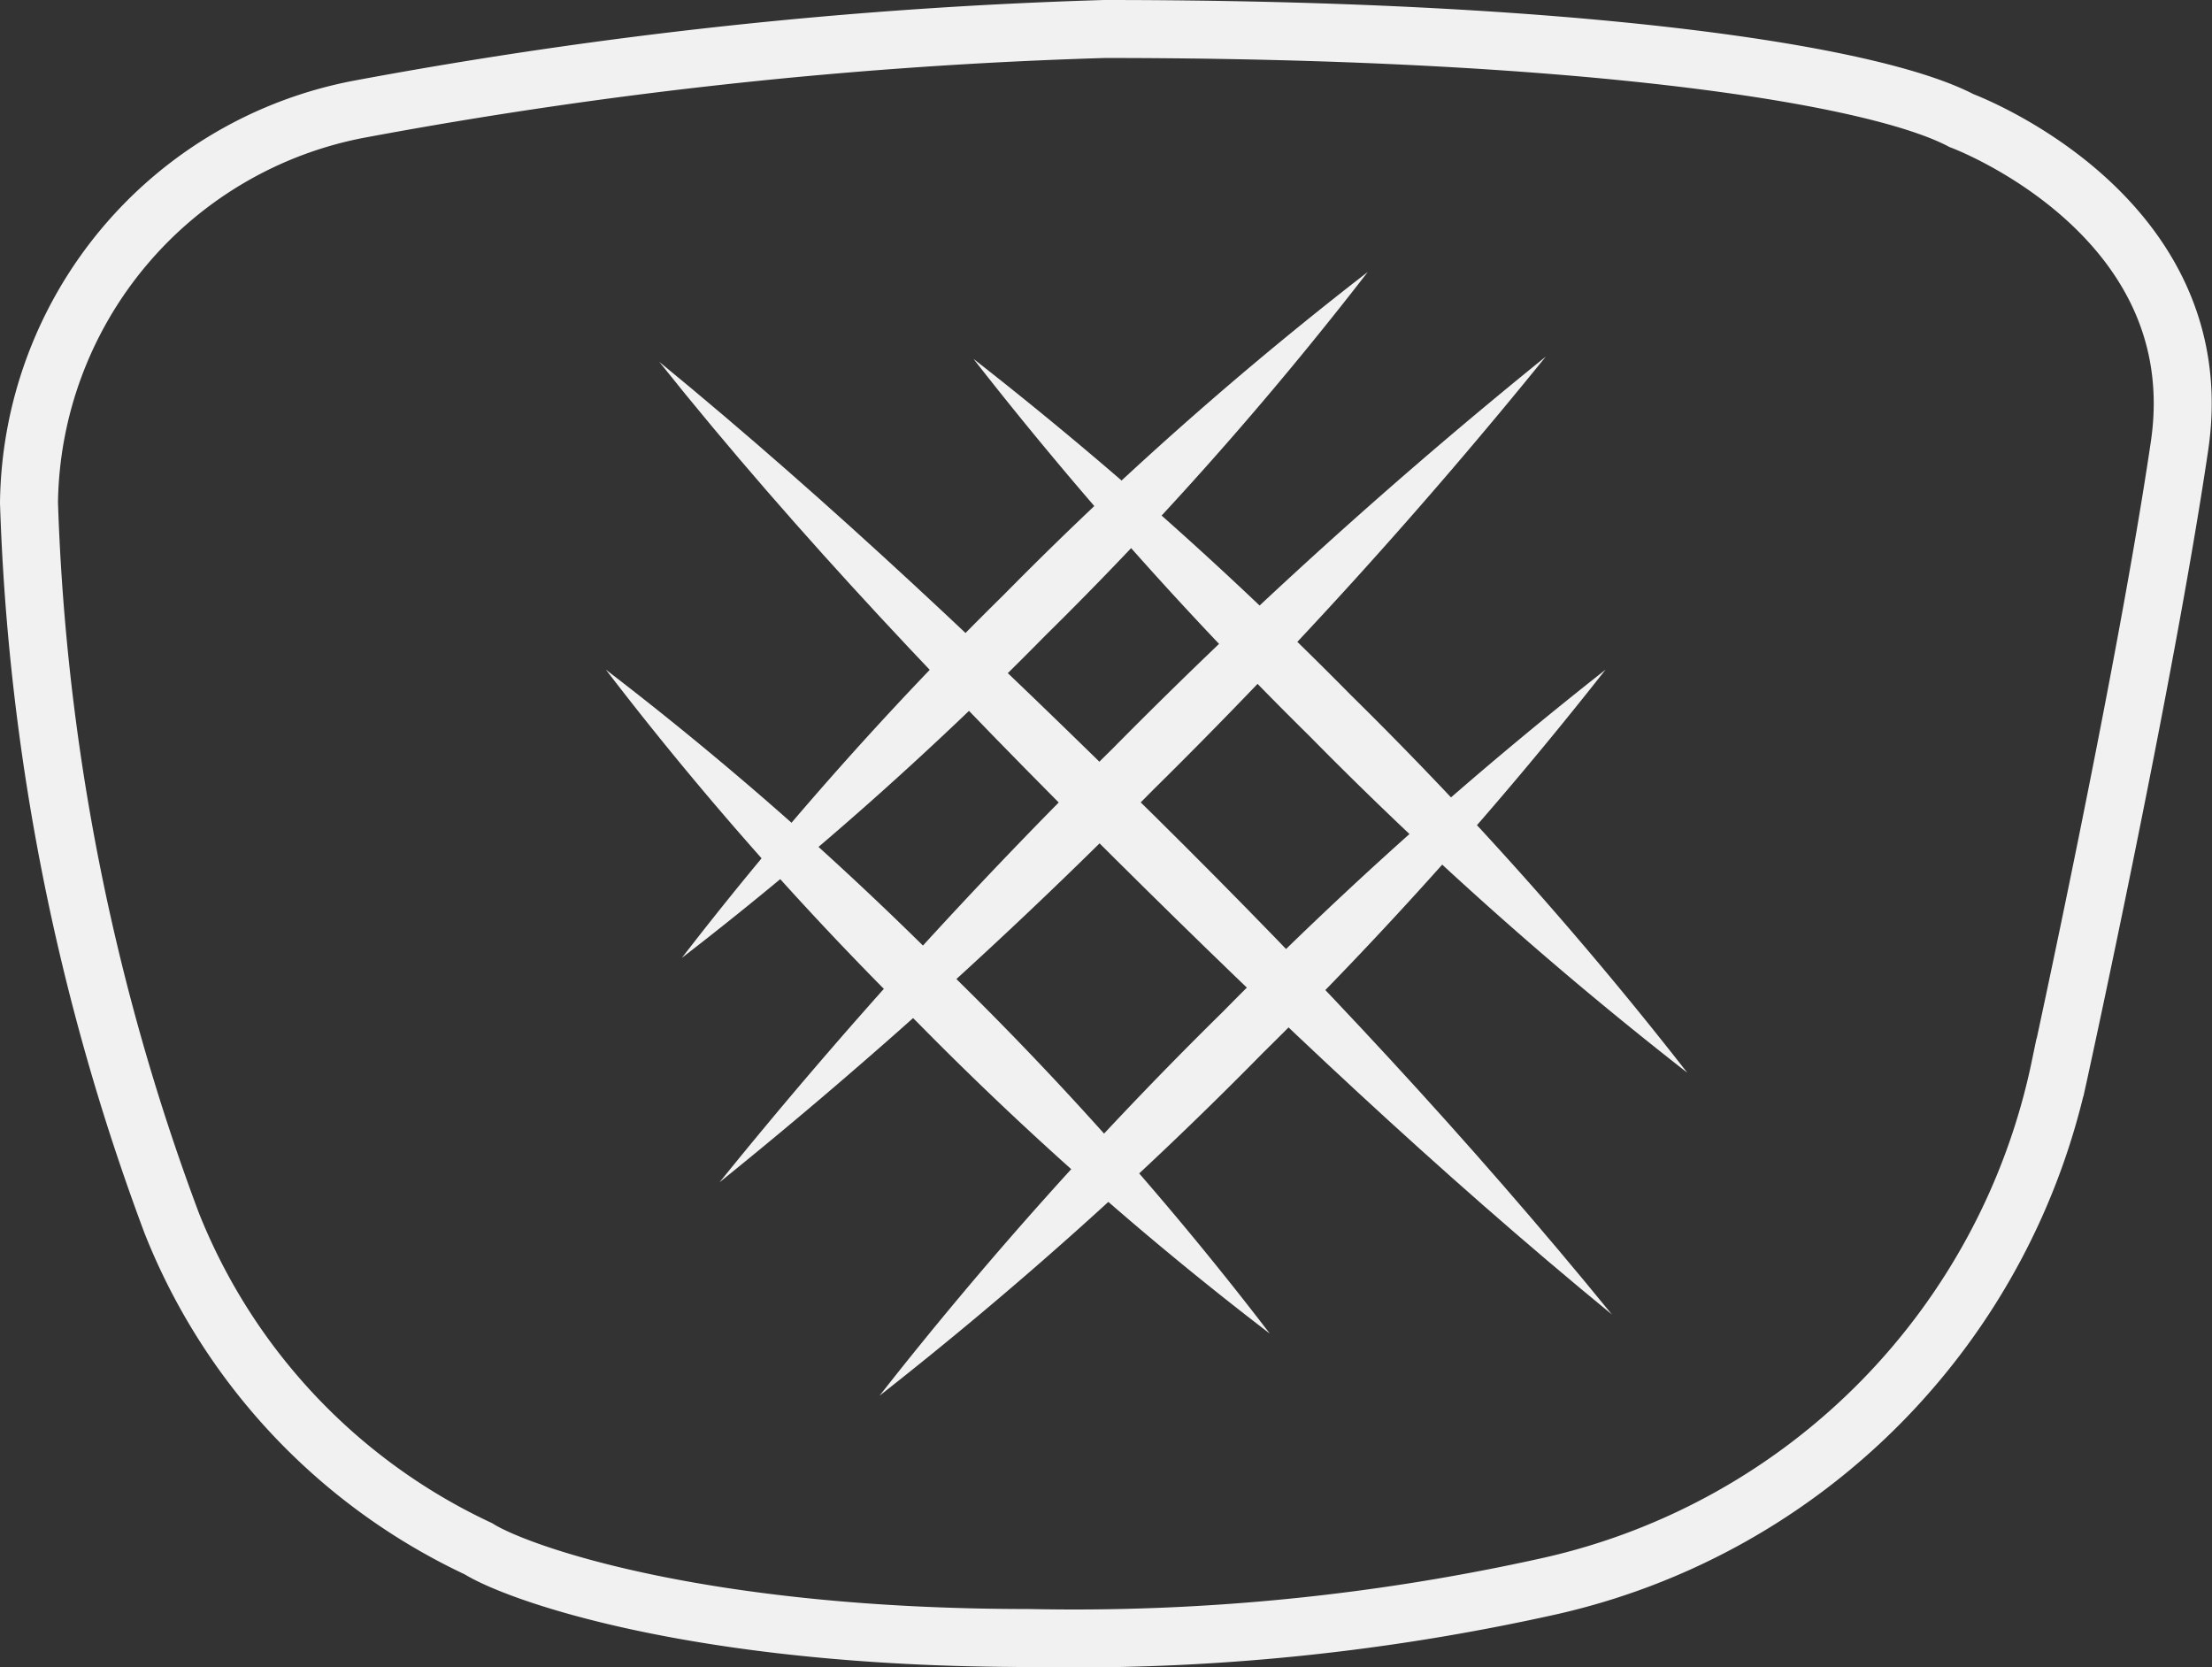
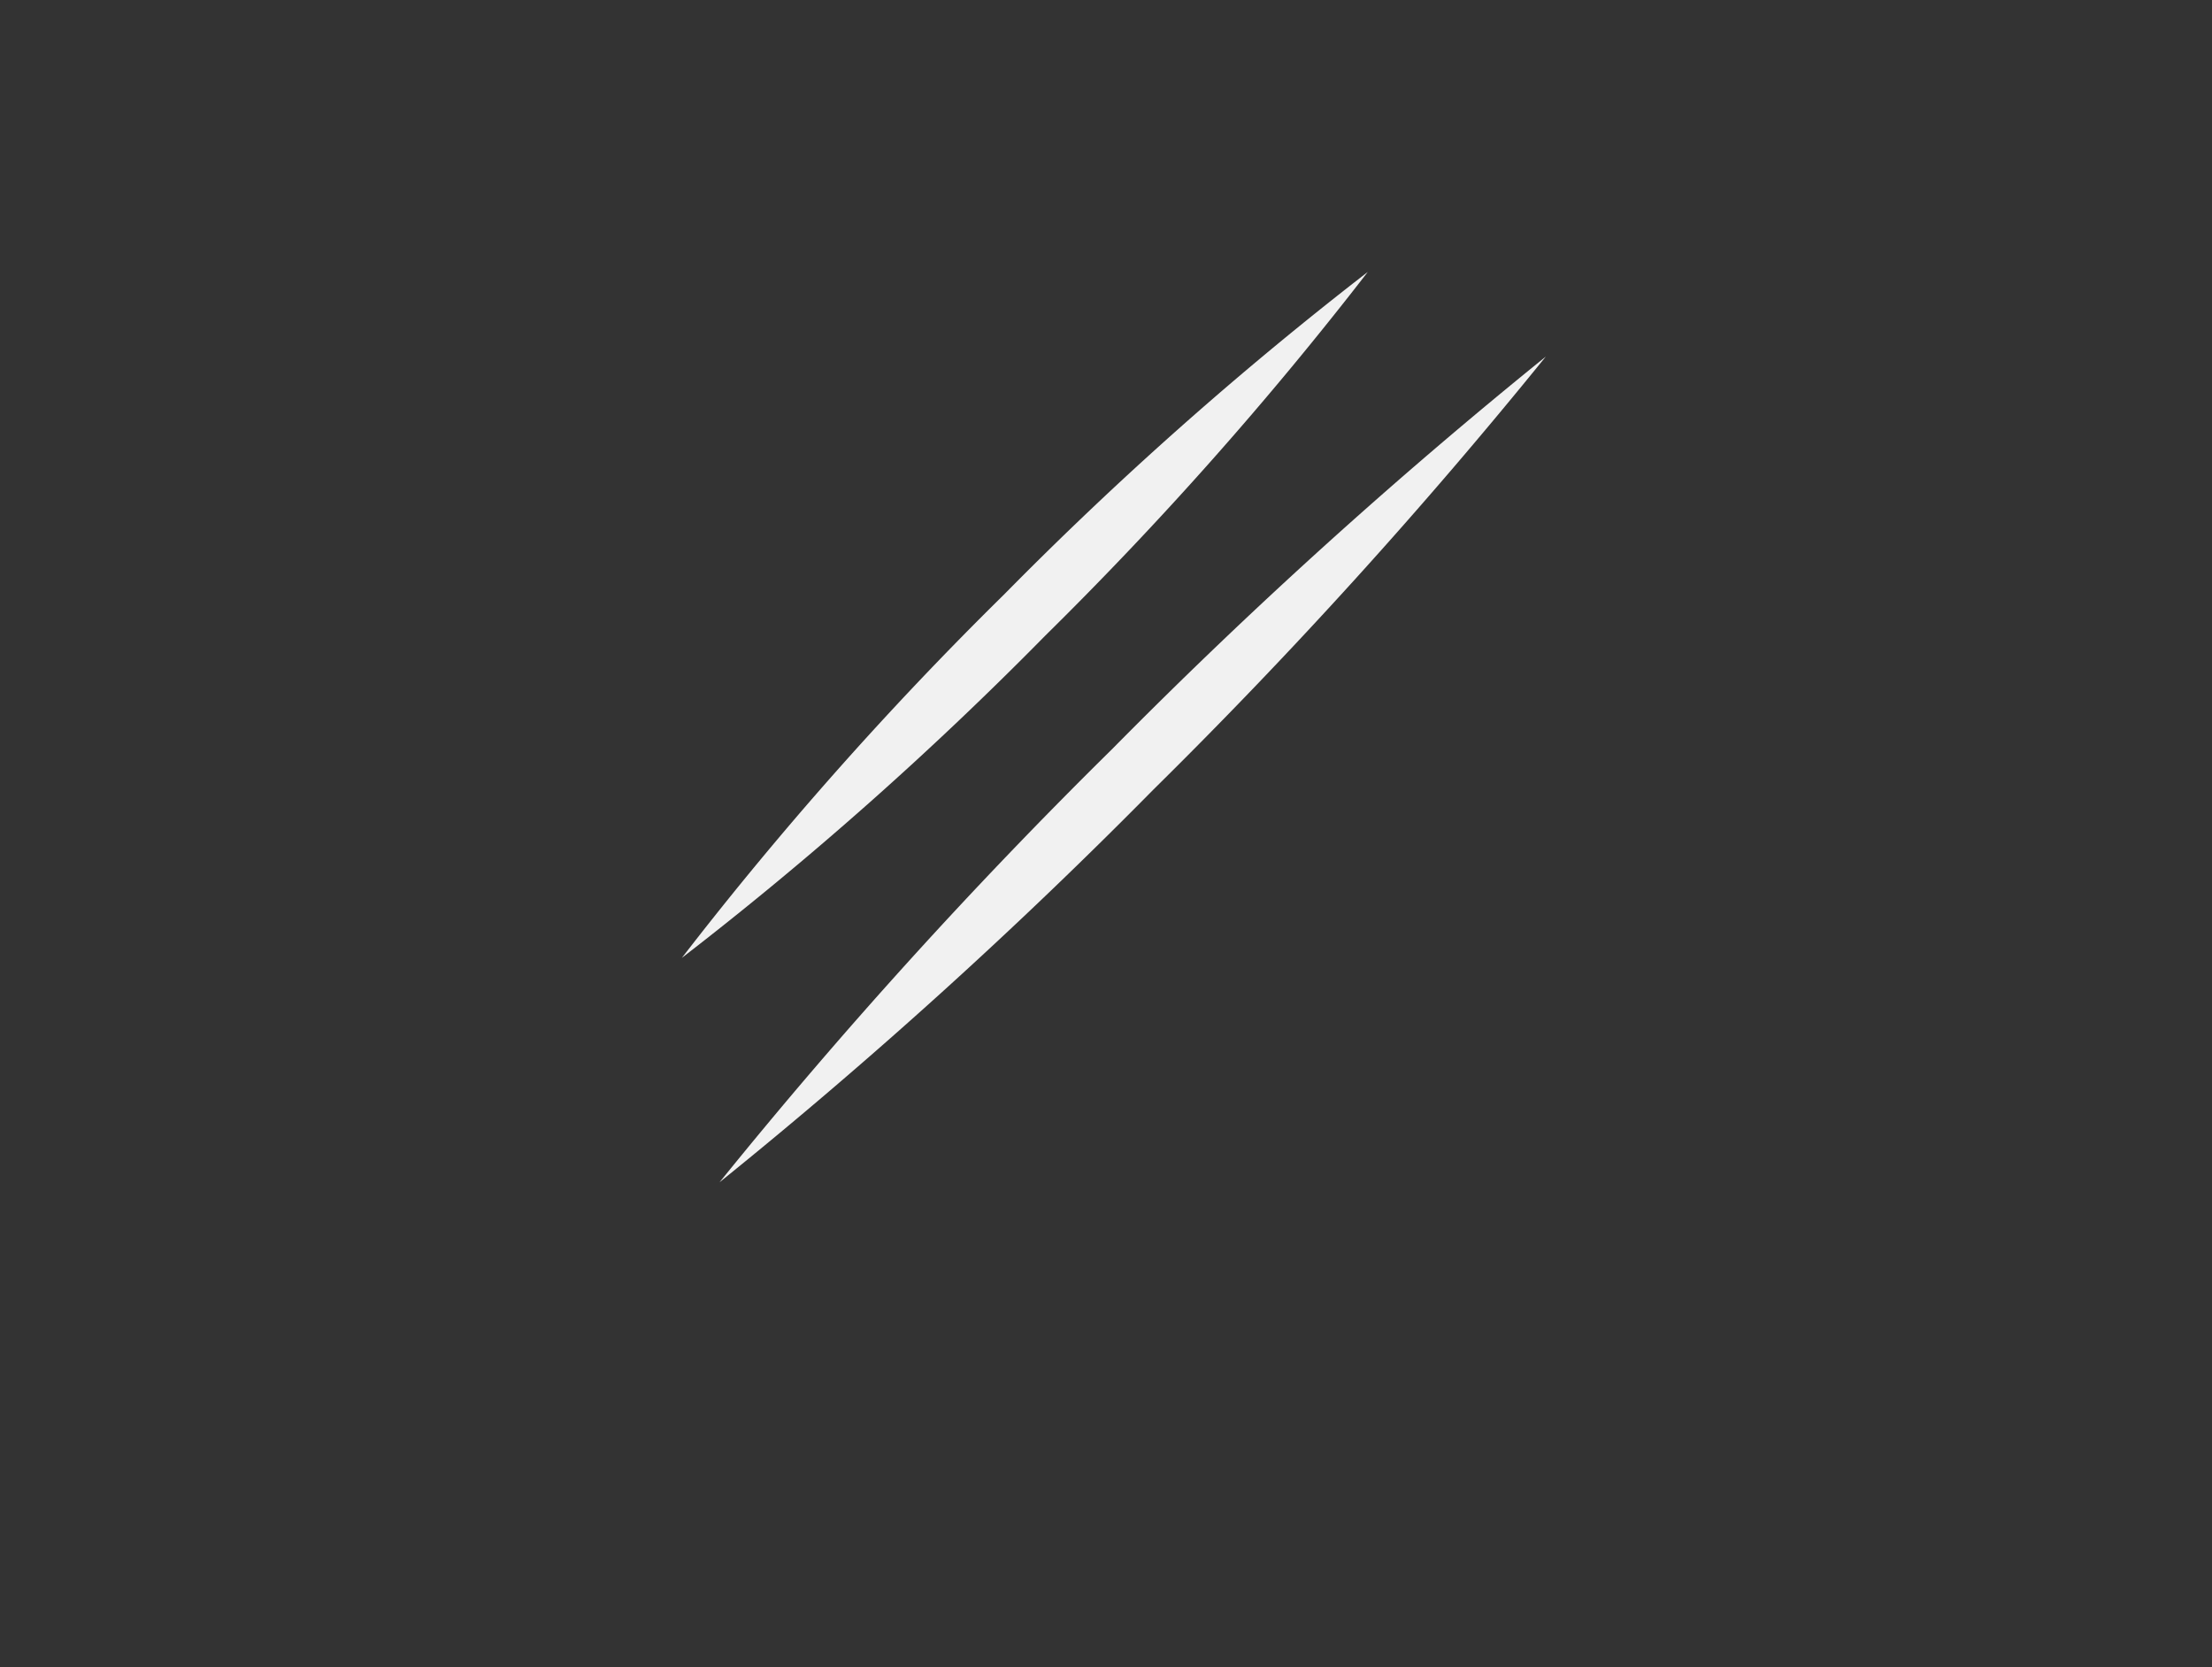
<svg xmlns="http://www.w3.org/2000/svg" viewBox="0 0 38.15 28.75" id="durability">
  <rect x="0" y="0" width="38.15" height="28.75" fill="#333333" stroke="none" />
-   <path d="M517.68,243.18c8,0,13.2.75,14.78,1.58,0,0,4.35,1.61,3.76,5.61s-2.06,10.72-2.06,10.72a11.59,11.59,0,0,1-8.78,8.94,37.69,37.69,0,0,1-9,.9c-5.71,0-8.83-1.12-9.5-1.54a10.46,10.46,0,0,1-5.29-5.62,39,39,0,0,1-2.46-12.42,7,7,0,0,1,5.71-6.79A83.67,83.67,0,0,1,517.68,243.18Z" transform="translate(-498.63 -242.68)" fill="none" stroke="#f1f1f1" stroke-miterlimit="10" />
-   <path d="M510,248.92c3,2.46,5.82,5.14,8.57,7.86s5.4,5.55,7.86,8.57c-3-2.46-5.82-5.13-8.57-7.86S512.41,251.94,510,248.92Z" transform="translate(-498.63 -242.68)" fill="#f1f1f1" />
-   <path d="M509.08,254.23a58.46,58.46,0,0,1,6.08,5.37,57.75,57.75,0,0,1,5.37,6.08,57.7,57.7,0,0,1-6.08-5.37A58.35,58.35,0,0,1,509.08,254.23Z" transform="translate(-498.63 -242.68)" fill="#f1f1f1" />
-   <path d="M515.42,248.87a67.38,67.38,0,0,1,6.51,5.8,66.55,66.55,0,0,1,5.8,6.51,66.61,66.61,0,0,1-6.51-5.8A67.38,67.38,0,0,1,515.42,248.87Z" transform="translate(-498.63 -242.68)" fill="#f1f1f1" />
  <path d="M525.29,248.83a90.07,90.07,0,0,1-6.77,7.47,89,89,0,0,1-7.48,6.77,89.07,89.07,0,0,1,6.77-7.47A90.07,90.07,0,0,1,525.29,248.83Z" transform="translate(-498.63 -242.68)" fill="#f1f1f1" />
  <path d="M522.22,247.37a62.27,62.27,0,0,1-5.56,6.27,61.51,61.51,0,0,1-6.27,5.56,61.57,61.57,0,0,1,5.56-6.27A62.27,62.27,0,0,1,522.22,247.37Z" transform="translate(-498.63 -242.68)" fill="#f1f1f1" />
-   <path d="M526.32,254.23a69.7,69.7,0,0,1-5.91,6.61,68.85,68.85,0,0,1-6.61,5.91,68.91,68.91,0,0,1,5.91-6.61A69.76,69.76,0,0,1,526.32,254.23Z" transform="translate(-498.63 -242.68)" fill="#f1f1f1" />
</svg>